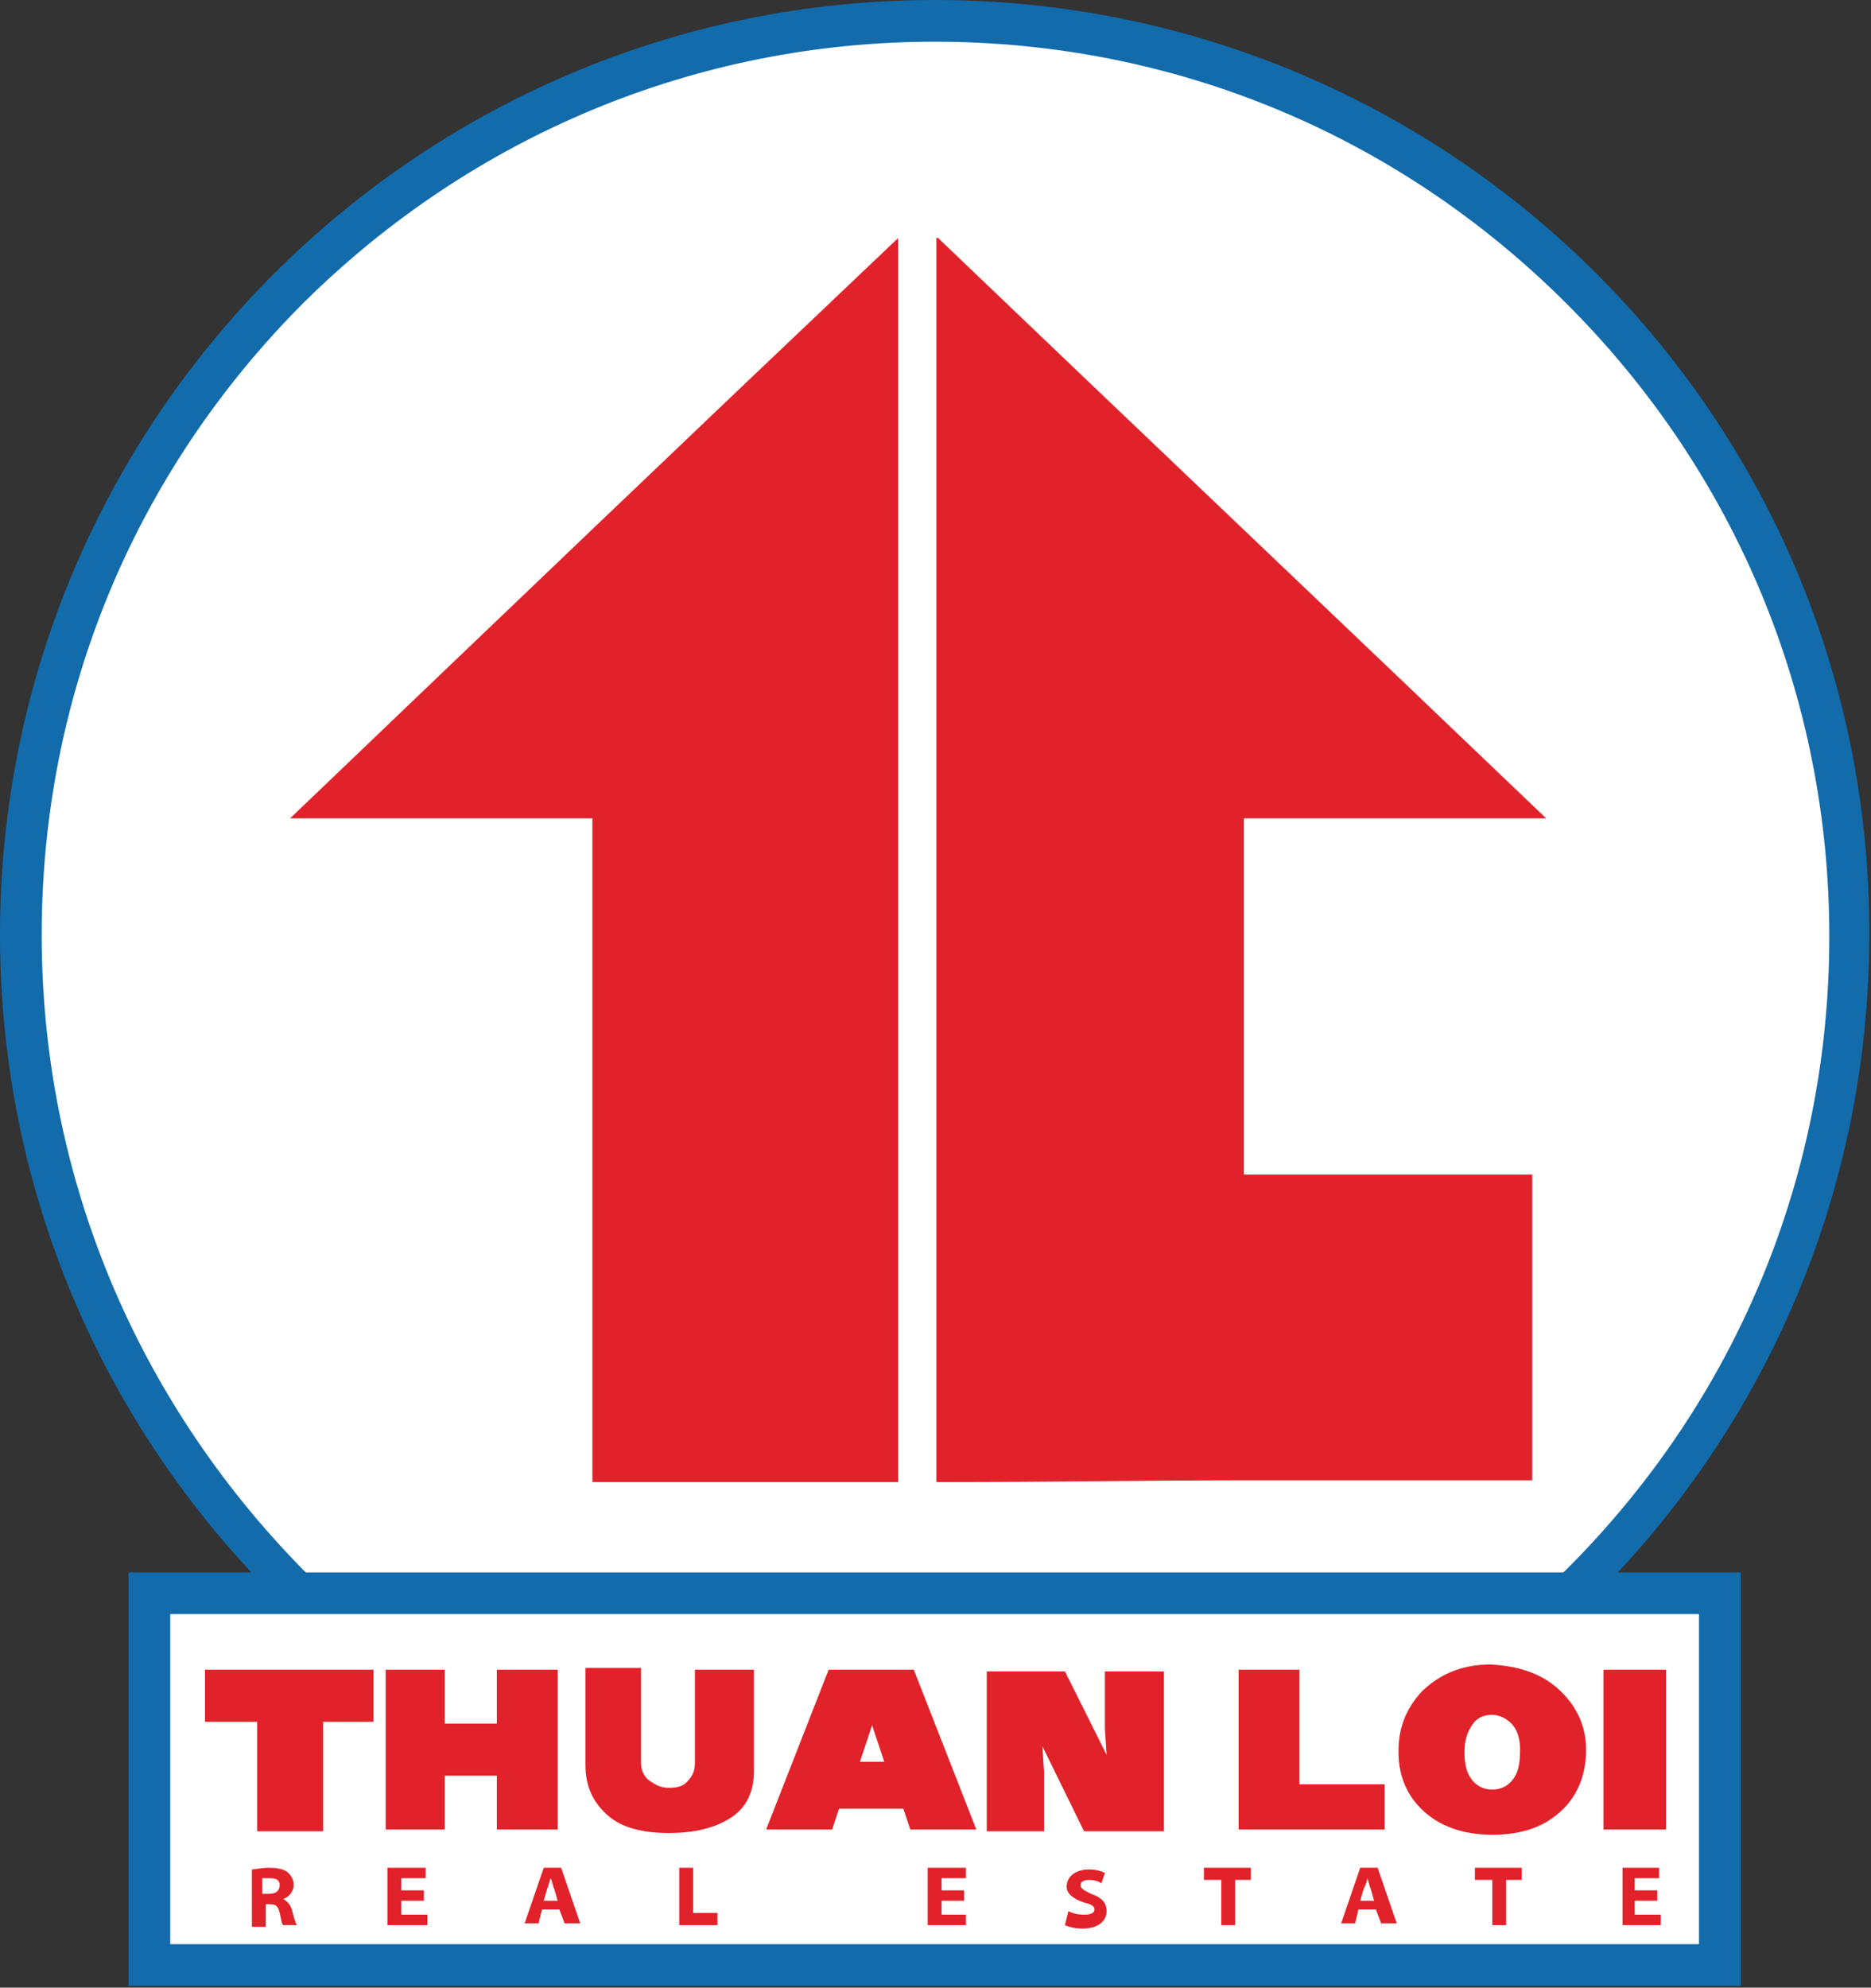
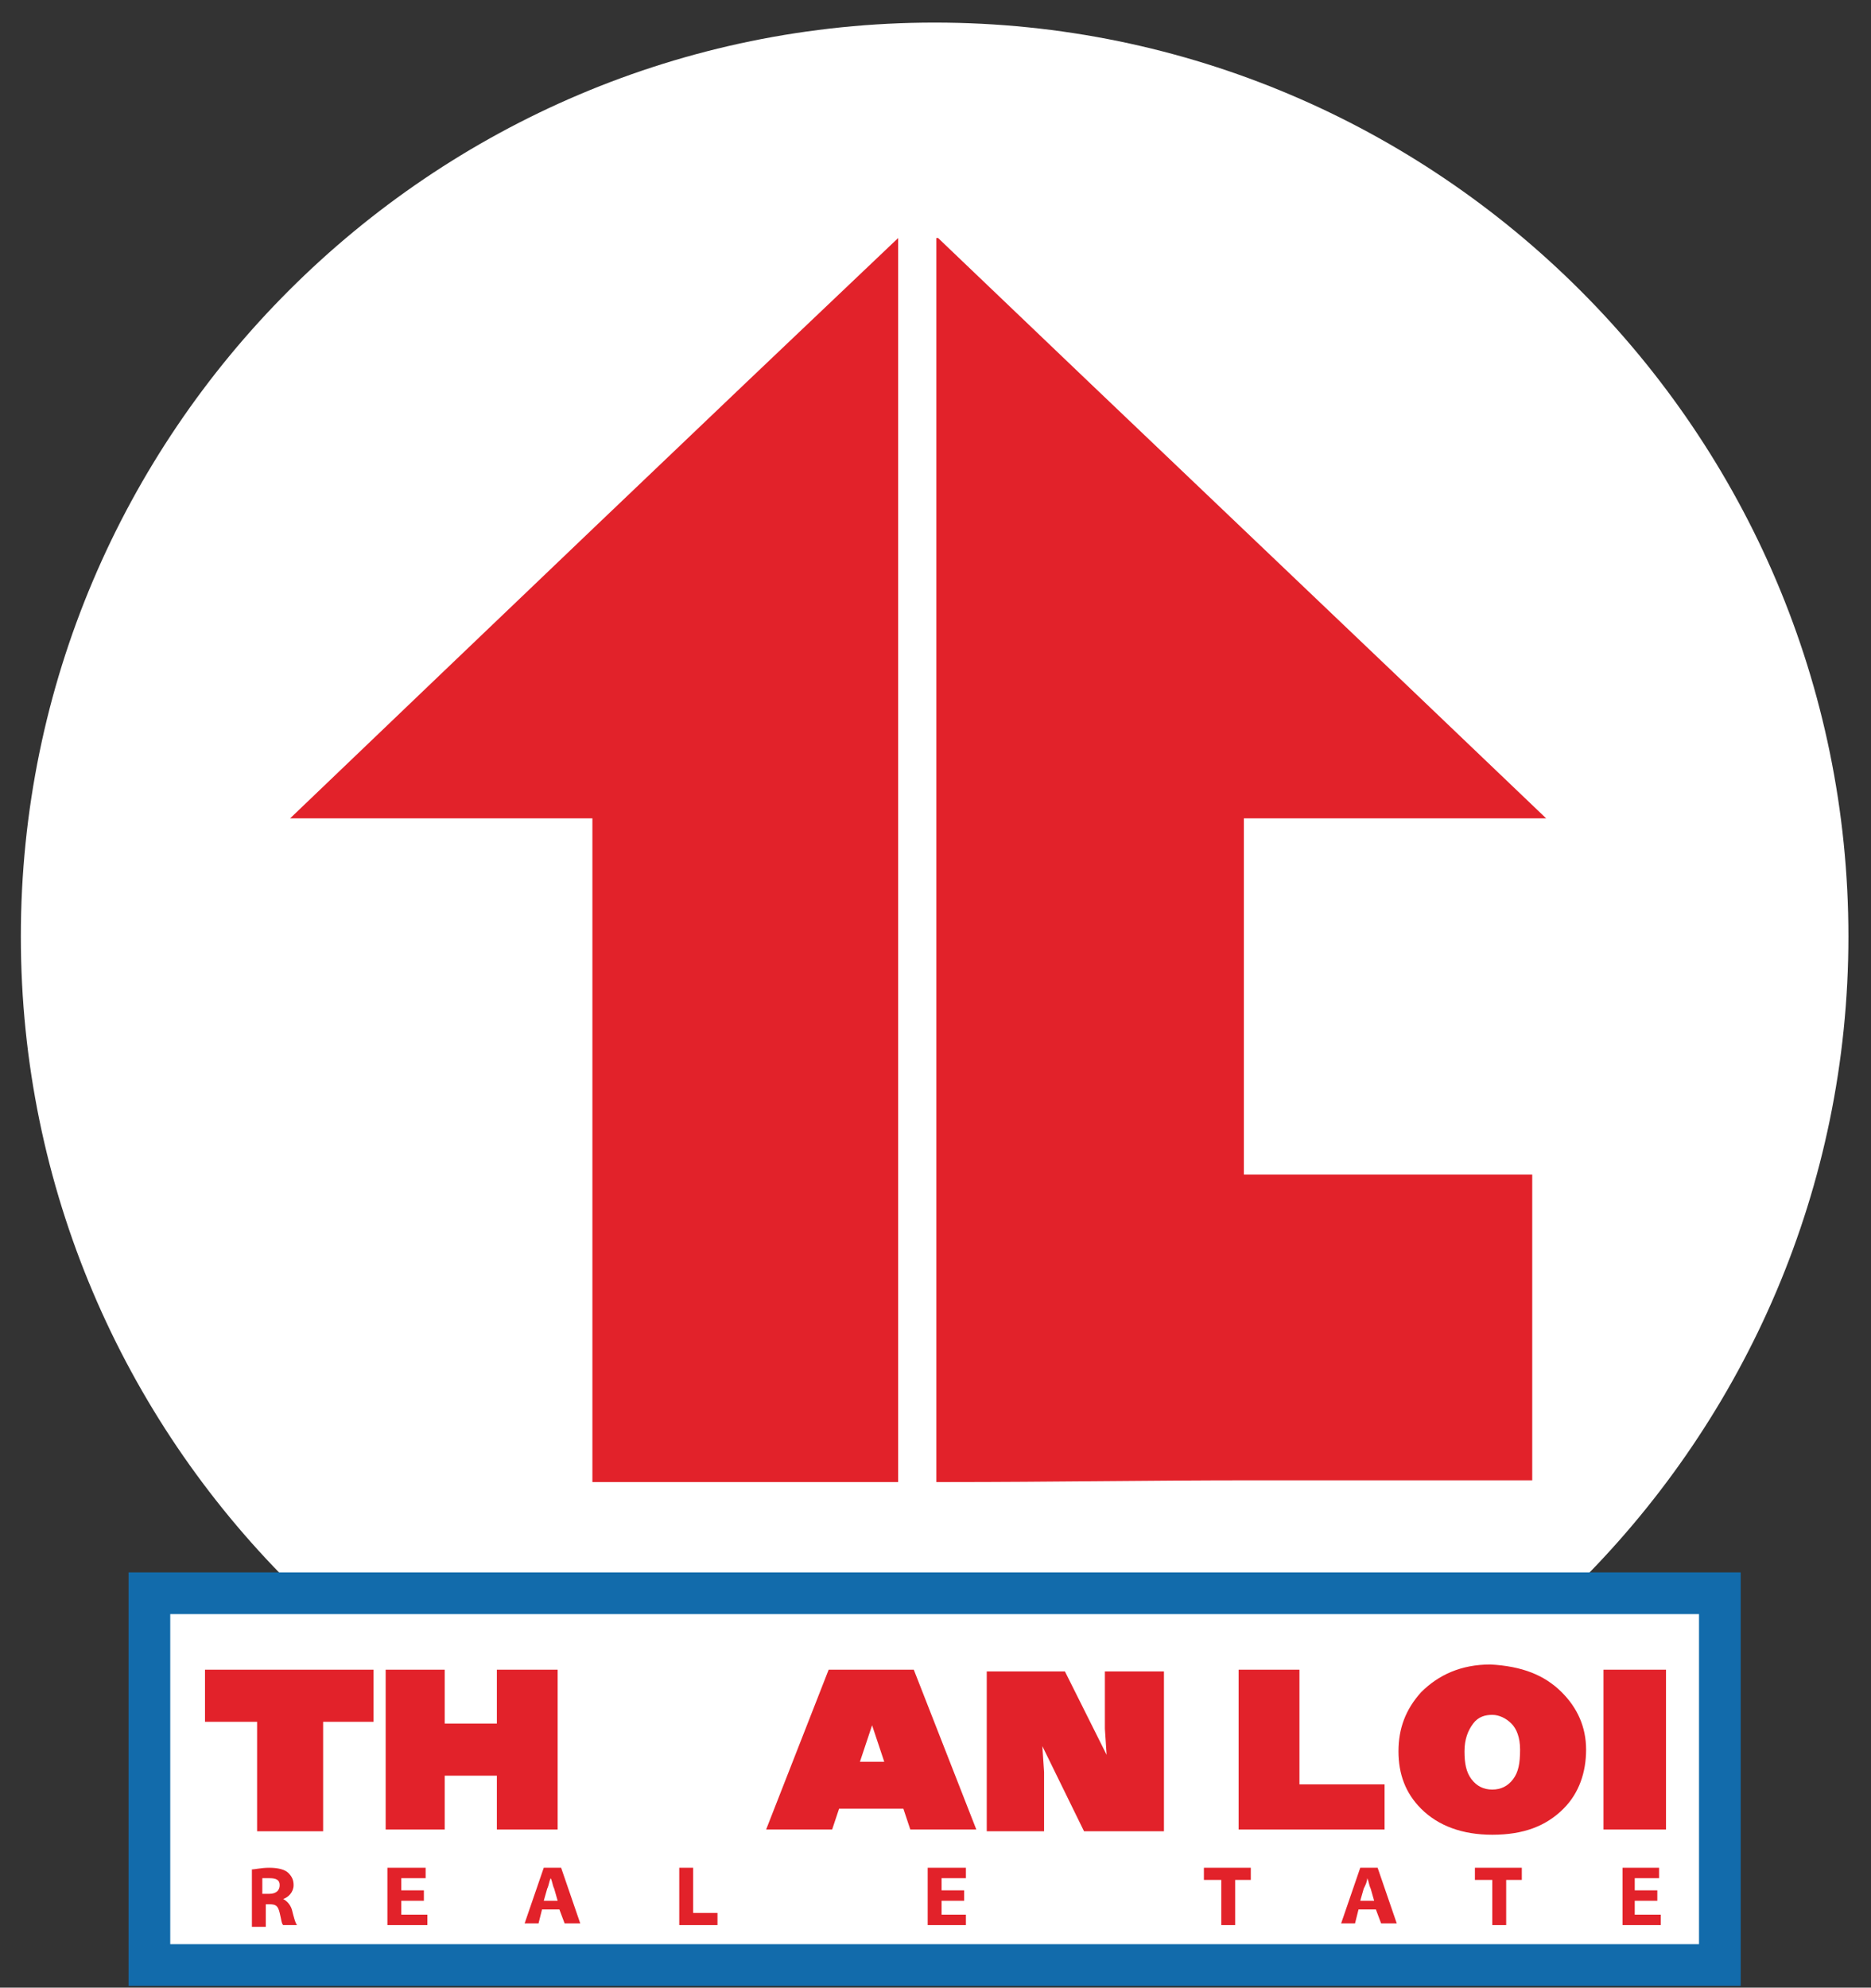
<svg xmlns="http://www.w3.org/2000/svg" xmlns:xlink="http://www.w3.org/1999/xlink" version="1.1" id="Layer_1" x="0px" y="0px" viewBox="0 0 107.7 114.4" style="enable-background:new 0 0 107.7 114.4;" xml:space="preserve">
  <rect x="0" y="0" width="107.7" height="114.4" fill="#333333" stroke="none" />
  <style type="text/css">
	.st0{clip-path:url(#SVGID_2_);fill:#FFFFFF;}
	.st1{clip-path:url(#SVGID_2_);fill:#126BAB;}
	.st2{clip-path:url(#SVGID_2_);fill:#E2222A;}
</style>
  <g>
    <defs>
      <rect id="SVGID_1_" y="0" width="107.7" height="114.3" />
    </defs>
    <clipPath id="SVGID_2_">
      <use xlink:href="#SVGID_1_" style="overflow:visible;" />
    </clipPath>
    <path class="st0" d="M53.8,106.5c-29,0-52.6-23.6-52.6-52.6c0-29,23.6-52.6,52.6-52.6c29,0,52.6,23.6,52.6,52.6   C106.4,82.8,82.8,106.5,53.8,106.5" />
-     <path class="st1" d="M53.8,2.4c13.7,0,26.6,5.3,36.4,15.1c9.7,9.7,15.1,22.6,15.1,36.4c0,13.7-5.3,26.6-15.1,36.4   c-9.7,9.7-22.6,15.1-36.4,15.1c-13.7,0-26.6-5.3-36.4-15.1C7.8,80.5,2.4,67.6,2.4,53.8c0-13.7,5.3-26.6,15.1-36.4   C27.2,7.8,40.1,2.4,53.8,2.4 M53.8,0C24.1,0,0,24.1,0,53.8c0,29.7,24.1,53.8,53.8,53.8s53.8-24.1,53.8-53.8   C107.7,24.1,83.6,0,53.8,0" />
    <rect x="8.6" y="91.7" class="st0" width="90.4" height="21.4" />
    <path class="st1" d="M97.8,111.9h-88v-19h88V111.9z M100.2,90.5H7.4v23.8h92.8V90.5z" />
    <path class="st2" d="M54,13.7c11.7,11.2,23.3,22.2,35,33.4H71.6v20.5h16.6v17.6h-0.6c-5.2,0-10.4,0-15.6,0   c-5.8,0-11.6,0.1-17.4,0.1c-0.2,0-0.4,0-0.7,0V13.7z" />
    <path class="st2" d="M34.1,47.1H16.7c11.7-11.2,23.3-22.3,35-33.4v71.6H34.1V47.1z" />
    <polygon class="st2" points="21.5,96.1 21.5,99.1 18.6,99.1 18.6,105.4 14.8,105.4 14.8,99.1 11.8,99.1 11.8,96.1  " />
    <polygon class="st2" points="25.6,96.1 25.6,99.2 28.6,99.2 28.6,96.1 32.1,96.1 32.1,105.3 28.6,105.3 28.6,102.2 25.6,102.2    25.6,105.3 22.2,105.3 22.2,96.1  " />
-     <path class="st2" d="M36.9,96.1v5.4c0,0.4,0.2,0.8,0.5,1c0.3,0.2,0.6,0.4,1.1,0.4s0.8-0.1,1-0.3c0.3-0.3,0.5-0.6,0.5-1.1v-5.4h3.4   v5.8c0,1.2-0.4,2.1-1.3,2.7c-0.9,0.6-2.1,0.9-3.6,0.9c-1.5,0-2.7-0.3-3.5-1c-0.8-0.7-1.3-1.6-1.3-2.9v-5.6H36.9z" />
    <path class="st2" d="M52.6,96.1l3.6,9.2h-3.8l-0.4-1.2h-3.7l-0.4,1.2h-3.8l3.6-9.2H52.6z M50.9,101.4l-0.7-2.1l-0.7,2.1H50.9z" />
    <polygon class="st2" points="61.3,96.2 63.7,101 63.6,99.5 63.6,96.2 67,96.2 67,105.4 62.4,105.4 60,100.5 60.1,102 60.1,105.4    56.8,105.4 56.8,96.2  " />
    <polygon class="st2" points="74.8,96.1 74.8,102.7 79.7,102.7 79.7,105.3 71.3,105.3 71.3,96.1  " />
    <path class="st2" d="M89.9,97.4c0.9,0.9,1.4,2,1.4,3.3c0,1.3-0.4,2.5-1.3,3.4c-1,1-2.3,1.5-4.1,1.5c-1.7,0-3.1-0.5-4.1-1.5   c-0.9-0.9-1.3-2-1.3-3.3c0-1.3,0.4-2.4,1.3-3.4c1-1,2.3-1.6,4-1.6C87.6,95.9,88.9,96.4,89.9,97.4 M84.8,99.2   c-0.3,0.4-0.5,0.9-0.5,1.6c0,0.7,0.1,1.2,0.4,1.6c0.3,0.4,0.7,0.6,1.2,0.6c0.5,0,0.9-0.2,1.2-0.6c0.3-0.4,0.4-0.9,0.4-1.7   c0-0.7-0.2-1.2-0.5-1.5c-0.3-0.3-0.7-0.5-1.1-0.5C85.5,98.7,85.1,98.8,84.8,99.2" />
    <rect x="92.3" y="96.1" class="st2" width="3.6" height="9.2" />
    <path class="st2" d="M14.4,107.6c0.3,0,0.6-0.1,1.1-0.1c0.5,0,0.9,0.1,1.1,0.3c0.2,0.2,0.3,0.4,0.3,0.7c0,0.4-0.3,0.7-0.6,0.8v0   c0.2,0.1,0.4,0.3,0.5,0.6c0.1,0.4,0.2,0.8,0.3,0.9h-0.8c-0.1-0.1-0.1-0.3-0.2-0.7c-0.1-0.4-0.2-0.5-0.6-0.5h-0.2v1.3h-0.8V107.6z    M15.2,109h0.3c0.4,0,0.6-0.2,0.6-0.5c0-0.3-0.2-0.4-0.6-0.4c-0.2,0-0.3,0-0.4,0V109z" />
    <polygon class="st2" points="24.4,109.4 23.1,109.4 23.1,110.2 24.6,110.2 24.6,110.8 22.3,110.8 22.3,107.5 24.5,107.5    24.5,108.1 23.1,108.1 23.1,108.8 24.4,108.8  " />
    <path class="st2" d="M31.2,109.9l-0.2,0.8h-0.8l1.1-3.2h1l1.1,3.2h-0.9l-0.3-0.8H31.2z M32.1,109.4l-0.2-0.7   c-0.1-0.2-0.1-0.4-0.2-0.6h0c-0.1,0.2-0.1,0.4-0.2,0.6l-0.2,0.7H32.1z" />
    <polygon class="st2" points="39.1,107.5 39.9,107.5 39.9,110.1 41.3,110.1 41.3,110.8 39.1,110.8  " />
    <polygon class="st2" points="55.5,109.4 54.2,109.4 54.2,110.2 55.6,110.2 55.6,110.8 53.4,110.8 53.4,107.5 55.6,107.5    55.6,108.1 54.2,108.1 54.2,108.8 55.5,108.8  " />
-     <path class="st2" d="M61.5,110c0.2,0.1,0.5,0.2,0.9,0.2c0.4,0,0.6-0.1,0.6-0.3c0-0.2-0.2-0.3-0.6-0.4c-0.6-0.2-1-0.5-1-0.9   c0-0.6,0.5-1,1.3-1c0.4,0,0.7,0.1,0.9,0.2l-0.2,0.6c-0.1-0.1-0.4-0.2-0.7-0.2c-0.3,0-0.5,0.1-0.5,0.3c0,0.2,0.2,0.3,0.6,0.5   c0.6,0.2,0.9,0.5,0.9,1c0,0.5-0.4,1-1.4,1c-0.4,0-0.8-0.1-1-0.2L61.5,110z" />
    <polygon class="st2" points="70.3,108.2 69.3,108.2 69.3,107.5 72,107.5 72,108.2 71.1,108.2 71.1,110.8 70.3,110.8  " />
    <path class="st2" d="M78.2,109.9l-0.2,0.8h-0.8l1.1-3.2h1l1.1,3.2h-0.9l-0.3-0.8H78.2z M79.1,109.4l-0.2-0.7   c-0.1-0.2-0.1-0.4-0.2-0.6h0c0,0.2-0.1,0.4-0.2,0.6l-0.2,0.7H79.1z" />
    <polygon class="st2" points="85.9,108.2 84.9,108.2 84.9,107.5 87.6,107.5 87.6,108.2 86.7,108.2 86.7,110.8 85.9,110.8  " />
    <polygon class="st2" points="95.4,109.4 94.1,109.4 94.1,110.2 95.6,110.2 95.6,110.8 93.4,110.8 93.4,107.5 95.5,107.5    95.5,108.1 94.1,108.1 94.1,108.8 95.4,108.8  " />
  </g>
</svg>